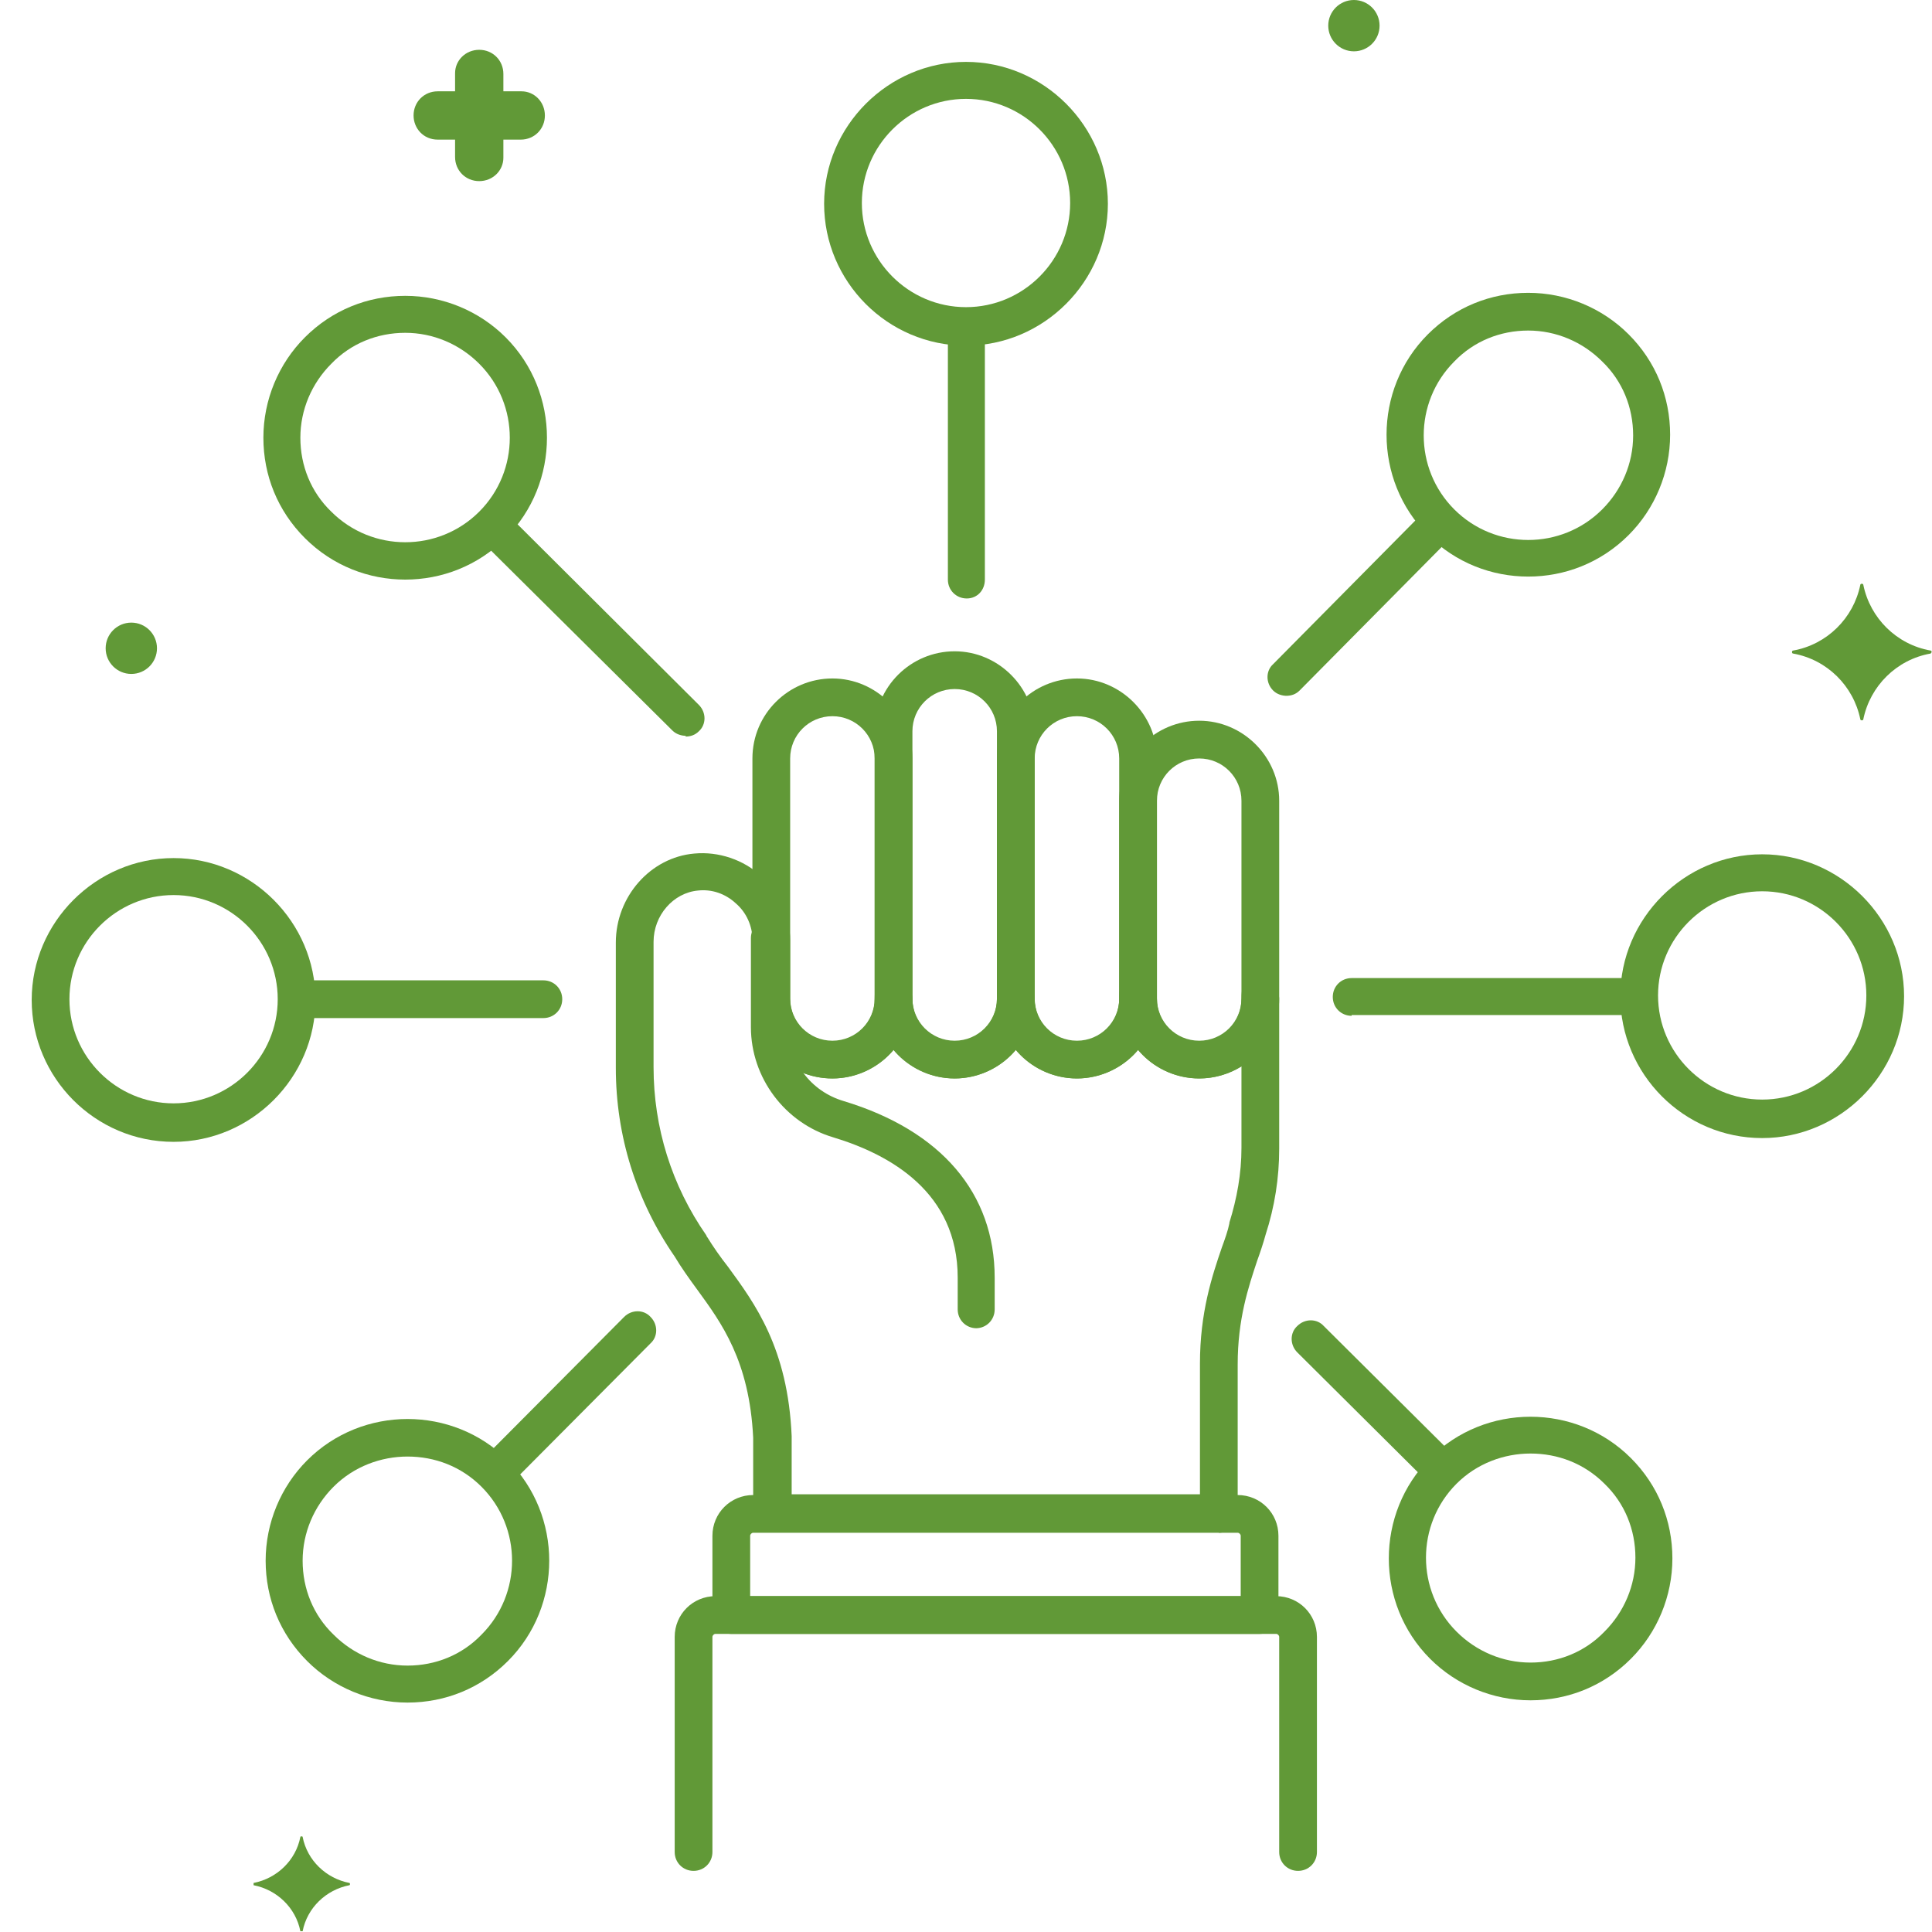
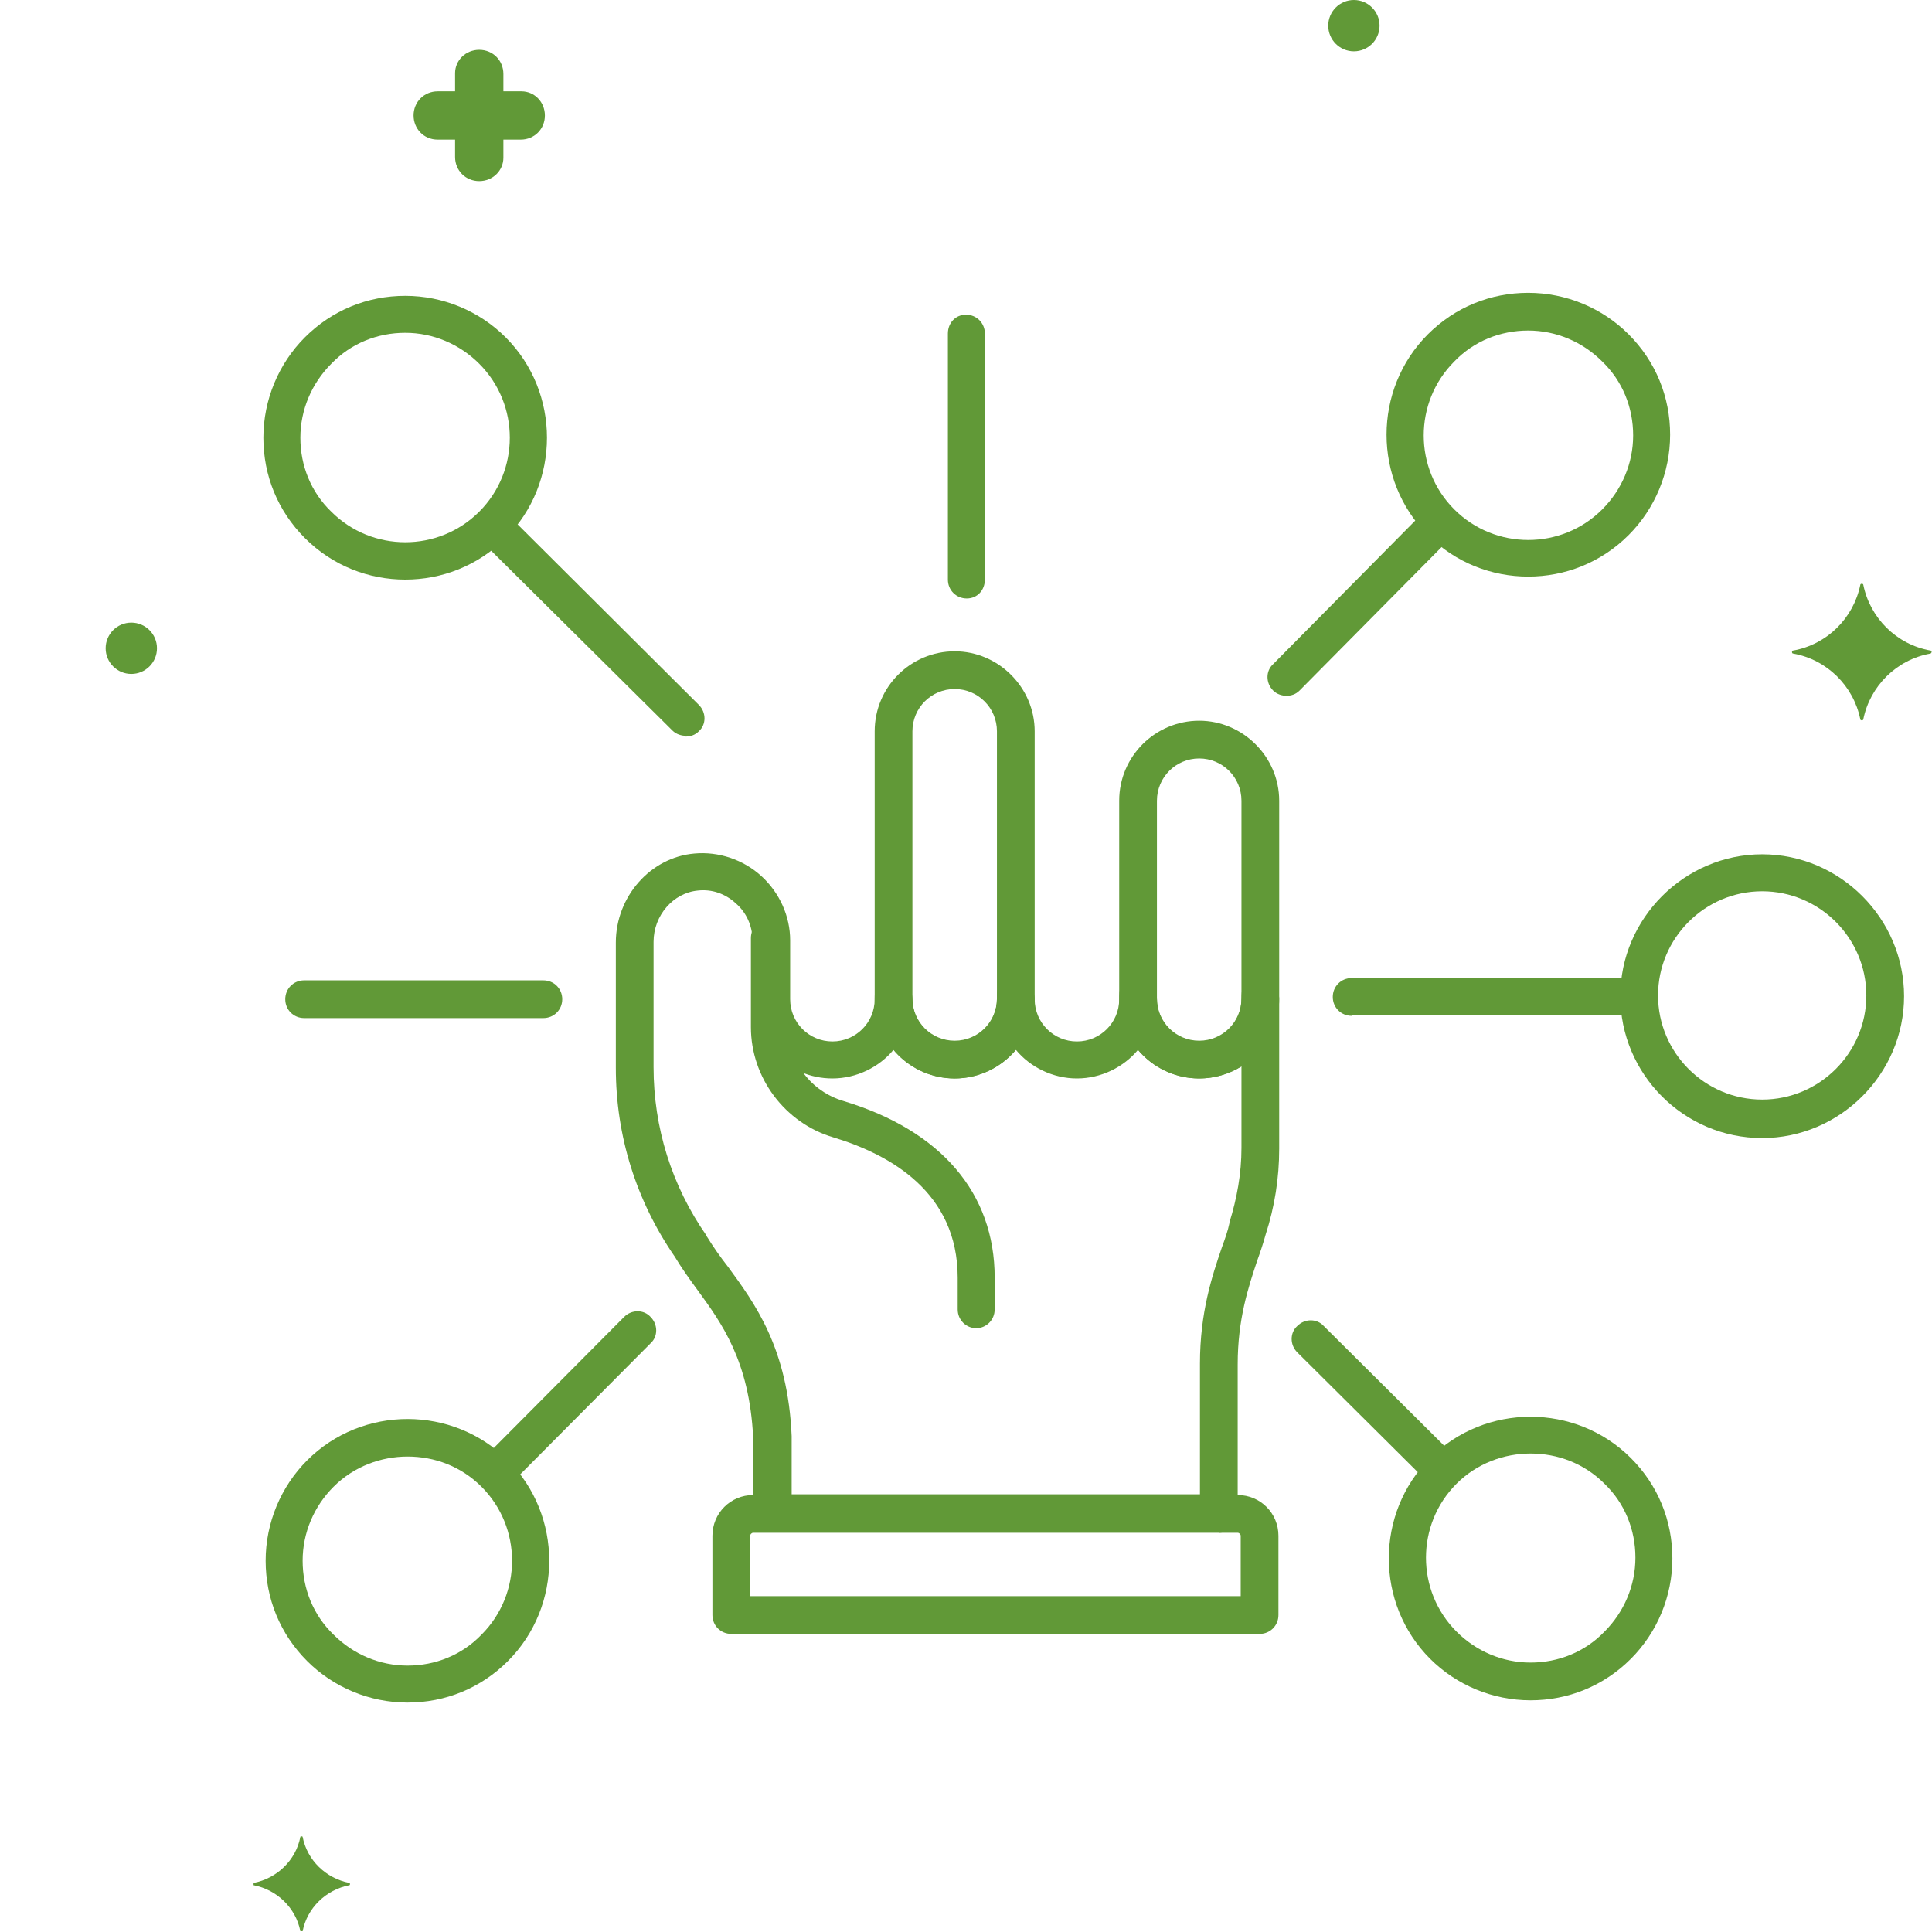
<svg xmlns="http://www.w3.org/2000/svg" id="Layer_1" data-name="Layer 1" viewBox="0 0 256 256">
  <defs>
    <style>      .cls-1 {        fill: #619937;        stroke-width: 0px;      }    </style>
  </defs>
  <g id="Layer_16" data-name="Layer 16">
    <g>
      <path class="cls-1" d="M58,18.5h2.3v2.3c0,1.8,1.4,3.2,3.2,3.2s3.2-1.4,3.2-3.1h0v-2.4h2.3c1.8,0,3.2-1.4,3.2-3.2s-1.4-3.2-3.1-3.2h-2.4v-2.3c0-1.8-1.4-3.2-3.2-3.2s-3.2,1.4-3.2,3.1h0v2.4h-2.3c-1.8,0-3.2,1.4-3.2,3.2,0,1.7,1.3,3.2,3.2,3.2q-.1,0,0,0Z" />
      <circle class="cls-1" cx="17.4" cy="85.9" r="3.4" />
      <circle class="cls-1" cx="179.4" cy="3.4" r="3.4" />
      <path class="cls-1" d="M46.3,249.5c-3.1-.6-5.6-3-6.2-6.1,0-.1-.3-.1-.3,0-.6,3.1-3.1,5.5-6.2,6.1,0,0,0,.2,0,.3,3.1.6,5.6,3,6.2,6.1,0,0,.3,0,.3,0,.6-3.1,3.1-5.5,6.2-6.1.1,0,.1-.3,0-.3Z" />
      <path class="cls-1" d="M237.6,86.2c4.5-.8,8-4.3,8.9-8.7,0-.2.4-.2.4,0,.9,4.4,4.4,7.9,8.9,8.7.2,0,.2.3,0,.4-4.5.8-8,4.3-8.9,8.7,0,.2-.4.2-.4,0-.9-4.4-4.4-7.9-8.9-8.7-.2,0-.2-.4,0-.4Z" />
      <path class="cls-1" d="M129.4,176c-1.4,0-2.5-1.1-2.5-2.5v-4.2c0-11.3-8.9-16.3-16.5-18.6-6.4-1.9-10.9-7.9-10.9-14.6v-11.8c0-1.4,1.1-2.5,2.5-2.5s2.5,1.1,2.5,2.5v11.8c0,4.6,2.9,8.5,7.3,9.8,12.9,3.9,20,12.2,20,23.4v4.2c0,1.4-1.1,2.5-2.5,2.5Z" />
-       <path class="cls-1" d="M110.3,142.9c-5.9,0-10.6-4.8-10.6-10.6v-31.8c0-5.9,4.8-10.6,10.6-10.6s10.6,4.8,10.6,10.6v31.8c0,5.9-4.8,10.6-10.6,10.6ZM110.3,94.9c-3.1,0-5.6,2.5-5.6,5.6v31.8c0,3.1,2.5,5.6,5.6,5.6s5.6-2.5,5.6-5.6v-31.8c0-3.1-2.5-5.6-5.6-5.6Z" />
      <path class="cls-1" d="M126.5,142.9c-5.9,0-10.6-4.8-10.6-10.6v-35.4c0-5.9,4.8-10.6,10.6-10.6s10.6,4.8,10.6,10.6v35.4c0,5.9-4.8,10.6-10.6,10.6ZM126.5,91.3c-3.1,0-5.6,2.5-5.6,5.6v35.4c0,3.1,2.5,5.6,5.6,5.6s5.6-2.5,5.6-5.6v-35.4c0-3.1-2.5-5.6-5.6-5.6Z" />
-       <path class="cls-1" d="M142.7,142.9c-5.9,0-10.6-4.8-10.6-10.6v-31.8c0-5.9,4.8-10.6,10.6-10.6s10.6,4.8,10.6,10.6v31.8c0,5.9-4.8,10.6-10.6,10.6ZM142.7,94.9c-3.1,0-5.6,2.5-5.6,5.6v31.8c0,3.1,2.5,5.6,5.6,5.6s5.6-2.5,5.6-5.6v-31.8c0-3.1-2.5-5.6-5.6-5.6Z" />
      <path class="cls-1" d="M158.9,142.9c-5.9,0-10.6-4.8-10.6-10.6v-26.2c0-5.9,4.8-10.6,10.6-10.6s10.6,4.8,10.6,10.6v26.2c0,5.9-4.8,10.6-10.6,10.6ZM158.9,100.5c-3.1,0-5.6,2.5-5.6,5.6v26.2c0,3.1,2.5,5.6,5.6,5.6s5.6-2.5,5.6-5.6v-26.2c0-3.1-2.5-5.6-5.6-5.6Z" />
      <path class="cls-1" d="M161.5,203h-59.2c-1.4,0-2.5-1.1-2.5-2.5v-10c-.5-10.2-4.2-15.2-7.4-19.6-1.1-1.5-2.1-2.9-3-4.4-5.1-7.4-7.8-16-7.8-25v-16.6c0-6.1,4.6-11.3,10.4-11.8,3.2-.3,6.5.8,8.9,3,2.4,2.2,3.8,5.3,3.8,8.5v7.8c0,3.1,2.5,5.6,5.6,5.6s5.6-2.5,5.6-5.6,1.1-2.5,2.5-2.5,2.5,1.1,2.5,2.5c0,3.1,2.5,5.6,5.6,5.6s5.6-2.5,5.6-5.6,1.1-2.5,2.5-2.5,2.5,1.1,2.5,2.5c0,3.1,2.5,5.6,5.6,5.6s5.6-2.5,5.6-5.6,1.1-2.5,2.5-2.5,2.5,1.1,2.5,2.5c0,3.1,2.5,5.6,5.6,5.6s5.6-2.5,5.6-5.6,1.1-2.5,2.5-2.5,2.5,1.1,2.5,2.5v19.8c0,3.9-.6,7.7-1.8,11.4-.3,1.1-.7,2.3-1.1,3.4-1.2,3.6-2.6,7.8-2.6,13.8v19.8c0,1.4-1.1,2.5-2.5,2.5ZM104.8,198h54.2v-17.3c0-6.8,1.6-11.6,2.9-15.4.4-1.1.8-2.2,1-3.2,0,0,0,0,0-.1,1-3.2,1.6-6.5,1.6-9.9v-10.8c-1.6,1-3.6,1.6-5.6,1.6-3.2,0-6.2-1.5-8.1-3.8-1.9,2.3-4.9,3.8-8.1,3.8s-6.2-1.5-8.1-3.8c-1.9,2.3-4.9,3.8-8.1,3.8s-6.2-1.5-8.1-3.8c-1.9,2.3-4.9,3.8-8.1,3.8-5.9,0-10.6-4.8-10.6-10.6v-7.8c0-1.8-.8-3.6-2.2-4.8-1.4-1.3-3.2-1.9-5-1.7-3.3.3-5.9,3.3-5.9,6.8v16.6c0,8,2.4,15.7,7,22.3,0,0,0,.1.1.2.8,1.3,1.7,2.6,2.8,4,3.5,4.8,7.9,10.7,8.4,22.4,0,0,0,0,0,.1v7.6Z" />
-       <path class="cls-1" d="M172,247.9c-1.4,0-2.5-1.1-2.5-2.5v-28.5c0-.2-.2-.4-.4-.4h-74.3c-.2,0-.4.2-.4.4v28.5c0,1.4-1.1,2.5-2.5,2.5s-2.5-1.1-2.5-2.5v-28.5c0-3,2.4-5.4,5.4-5.4h74.3c3,0,5.4,2.4,5.4,5.4v28.5c0,1.4-1.1,2.5-2.5,2.5Z" />
      <path class="cls-1" d="M166.9,216.5h-70c-1.4,0-2.5-1.1-2.5-2.5v-10.5c0-3,2.4-5.4,5.4-5.4h64.2c3,0,5.4,2.4,5.4,5.4v10.5c0,1.4-1.1,2.5-2.5,2.5ZM99.4,211.5h65v-8c0-.2-.2-.4-.4-.4h-64.2c-.2,0-.4.2-.4.4v8Z" />
-       <path class="cls-1" d="M128,45.8c-10.4,0-18.8-8.5-18.8-18.8s8.5-18.8,18.8-18.8,18.8,8.5,18.8,18.8-8.5,18.8-18.8,18.8ZM128,13.1c-7.6,0-13.8,6.2-13.8,13.8s6.2,13.8,13.8,13.8,13.8-6.2,13.8-13.8-6.2-13.8-13.8-13.8Z" />
      <path class="cls-1" d="M128.1,79.3c-1.4,0-2.5-1.1-2.5-2.5v-32.6c0-1.4,1-2.5,2.4-2.5h0c1.4,0,2.5,1.1,2.5,2.5v32.6c0,1.4-1,2.5-2.4,2.5,0,0,0,0,0,0Z" />
      <path class="cls-1" d="M202.5,76.4c-4.8,0-9.6-1.8-13.3-5.5-7.3-7.3-7.3-19.3,0-26.6,3.6-3.6,8.3-5.5,13.3-5.5s9.8,2,13.3,5.5c3.6,3.6,5.5,8.3,5.5,13.3s-2,9.8-5.5,13.3c-3.7,3.7-8.5,5.5-13.3,5.5ZM202.5,43.8c-3.7,0-7.2,1.4-9.8,4.1-5.4,5.4-5.4,14.2,0,19.6,5.4,5.4,14.2,5.4,19.6,0,2.6-2.6,4.1-6.1,4.1-9.8s-1.4-7.2-4.1-9.8c-2.6-2.6-6.1-4.1-9.8-4.1Z" />
      <path class="cls-1" d="M54,225.6c-5,0-9.8-2-13.3-5.5-3.6-3.6-5.5-8.3-5.5-13.3s2-9.8,5.5-13.3c7.3-7.3,19.3-7.3,26.6,0,7.3,7.3,7.3,19.3,0,26.6-3.6,3.6-8.3,5.5-13.3,5.5ZM54,193c-3.5,0-7.1,1.3-9.8,4-2.6,2.6-4.1,6.1-4.1,9.8s1.4,7.2,4.1,9.8c2.6,2.6,6.1,4.1,9.8,4.1s7.2-1.4,9.8-4.1c5.4-5.4,5.4-14.2,0-19.6-2.7-2.7-6.2-4-9.8-4Z" />
      <path class="cls-1" d="M66.2,197.1c-.6,0-1.3-.2-1.8-.7-1-1-1-2.6,0-3.5l18.3-18.4c1-1,2.6-1,3.5,0,1,1,1,2.6,0,3.5l-18.3,18.4c-.5.5-1.1.7-1.8.7Z" />
      <path class="cls-1" d="M170.5,92.2c-.6,0-1.3-.2-1.8-.7-1-1-1-2.6,0-3.5l19.7-19.9c1-1,2.6-1,3.5,0,1,1,1,2.6,0,3.5l-19.7,19.9c-.5.5-1.1.7-1.8.7Z" />
      <path class="cls-1" d="M233.5,150.8c-10.4,0-18.8-8.5-18.8-18.8s8.5-18.8,18.8-18.8,18.8,8.5,18.8,18.8-8.5,18.8-18.8,18.8ZM233.5,118.1c-7.6,0-13.8,6.2-13.8,13.8s6.2,13.8,13.8,13.8,13.8-6.2,13.8-13.8-6.2-13.8-13.8-13.8Z" />
-       <path class="cls-1" d="M23,151.3c-10.4,0-18.8-8.5-18.8-18.8s8.5-18.8,18.8-18.8,18.8,8.5,18.8,18.8-8.5,18.8-18.8,18.8ZM23,118.6c-7.6,0-13.8,6.2-13.8,13.8s6.2,13.8,13.8,13.8,13.8-6.2,13.8-13.8-6.2-13.8-13.8-13.8Z" />
      <path class="cls-1" d="M40.3,134.9c-1.4,0-2.5-1.1-2.5-2.5,0-1.4,1.1-2.5,2.5-2.5h31.7c0,0,0,0,0,0,1.4,0,2.5,1.1,2.5,2.5,0,1.4-1.1,2.5-2.5,2.5h-31.7c0,0,0,0,0,0Z" />
      <path class="cls-1" d="M179.1,134.6c-1.4,0-2.5-1.1-2.5-2.5,0-1.4,1.1-2.5,2.5-2.5h37.1c0-.1,0-.1,0-.1,1.4,0,2.5,1.1,2.5,2.5,0,1.4-1.1,2.5-2.5,2.5h-37.1c0,.1,0,.1,0,.1Z" />
      <path class="cls-1" d="M202.8,225.3c-5,0-9.8-2-13.3-5.5-7.3-7.3-7.3-19.3,0-26.6,7.3-7.3,19.3-7.3,26.6,0,3.6,3.6,5.5,8.3,5.5,13.3s-2,9.8-5.5,13.3c-3.6,3.6-8.3,5.5-13.3,5.5ZM202.8,192.6c-3.5,0-7.1,1.3-9.8,4-5.4,5.4-5.4,14.2,0,19.6,2.6,2.6,6.1,4.1,9.8,4.1s7.2-1.4,9.8-4.1c2.6-2.6,4.1-6.1,4.1-9.8s-1.4-7.2-4.1-9.8c-2.7-2.7-6.2-4-9.8-4Z" />
      <path class="cls-1" d="M53.7,76.8c-4.8,0-9.6-1.8-13.3-5.5-3.6-3.6-5.5-8.3-5.5-13.3s2-9.8,5.5-13.3c3.6-3.6,8.3-5.5,13.3-5.5s9.8,2,13.3,5.5c7.3,7.3,7.3,19.3,0,26.6-3.7,3.7-8.5,5.5-13.3,5.5ZM53.7,44.1c-3.7,0-7.2,1.4-9.8,4.1-2.6,2.6-4.1,6.1-4.1,9.8s1.4,7.2,4.1,9.8c5.4,5.4,14.2,5.4,19.6,0,5.4-5.4,5.4-14.2,0-19.6-2.6-2.6-6.1-4.1-9.8-4.1Z" />
      <path class="cls-1" d="M90.9,97.5c-.6,0-1.3-.2-1.8-.7l-25-24.8c-1-1-1-2.6,0-3.5,1-1,2.6-1,3.5,0l25,24.9c1,1,1,2.6,0,3.5-.5.5-1.1.7-1.8.7Z" />
      <path class="cls-1" d="M190.6,196.7c-.6,0-1.3-.2-1.8-.7l-16.9-16.8c-1-1-1-2.6,0-3.5,1-1,2.6-1,3.5,0l16.9,16.8c1,1,1,2.6,0,3.5-.5.5-1.1.7-1.8.7Z" />
    </g>
  </g>
</svg>